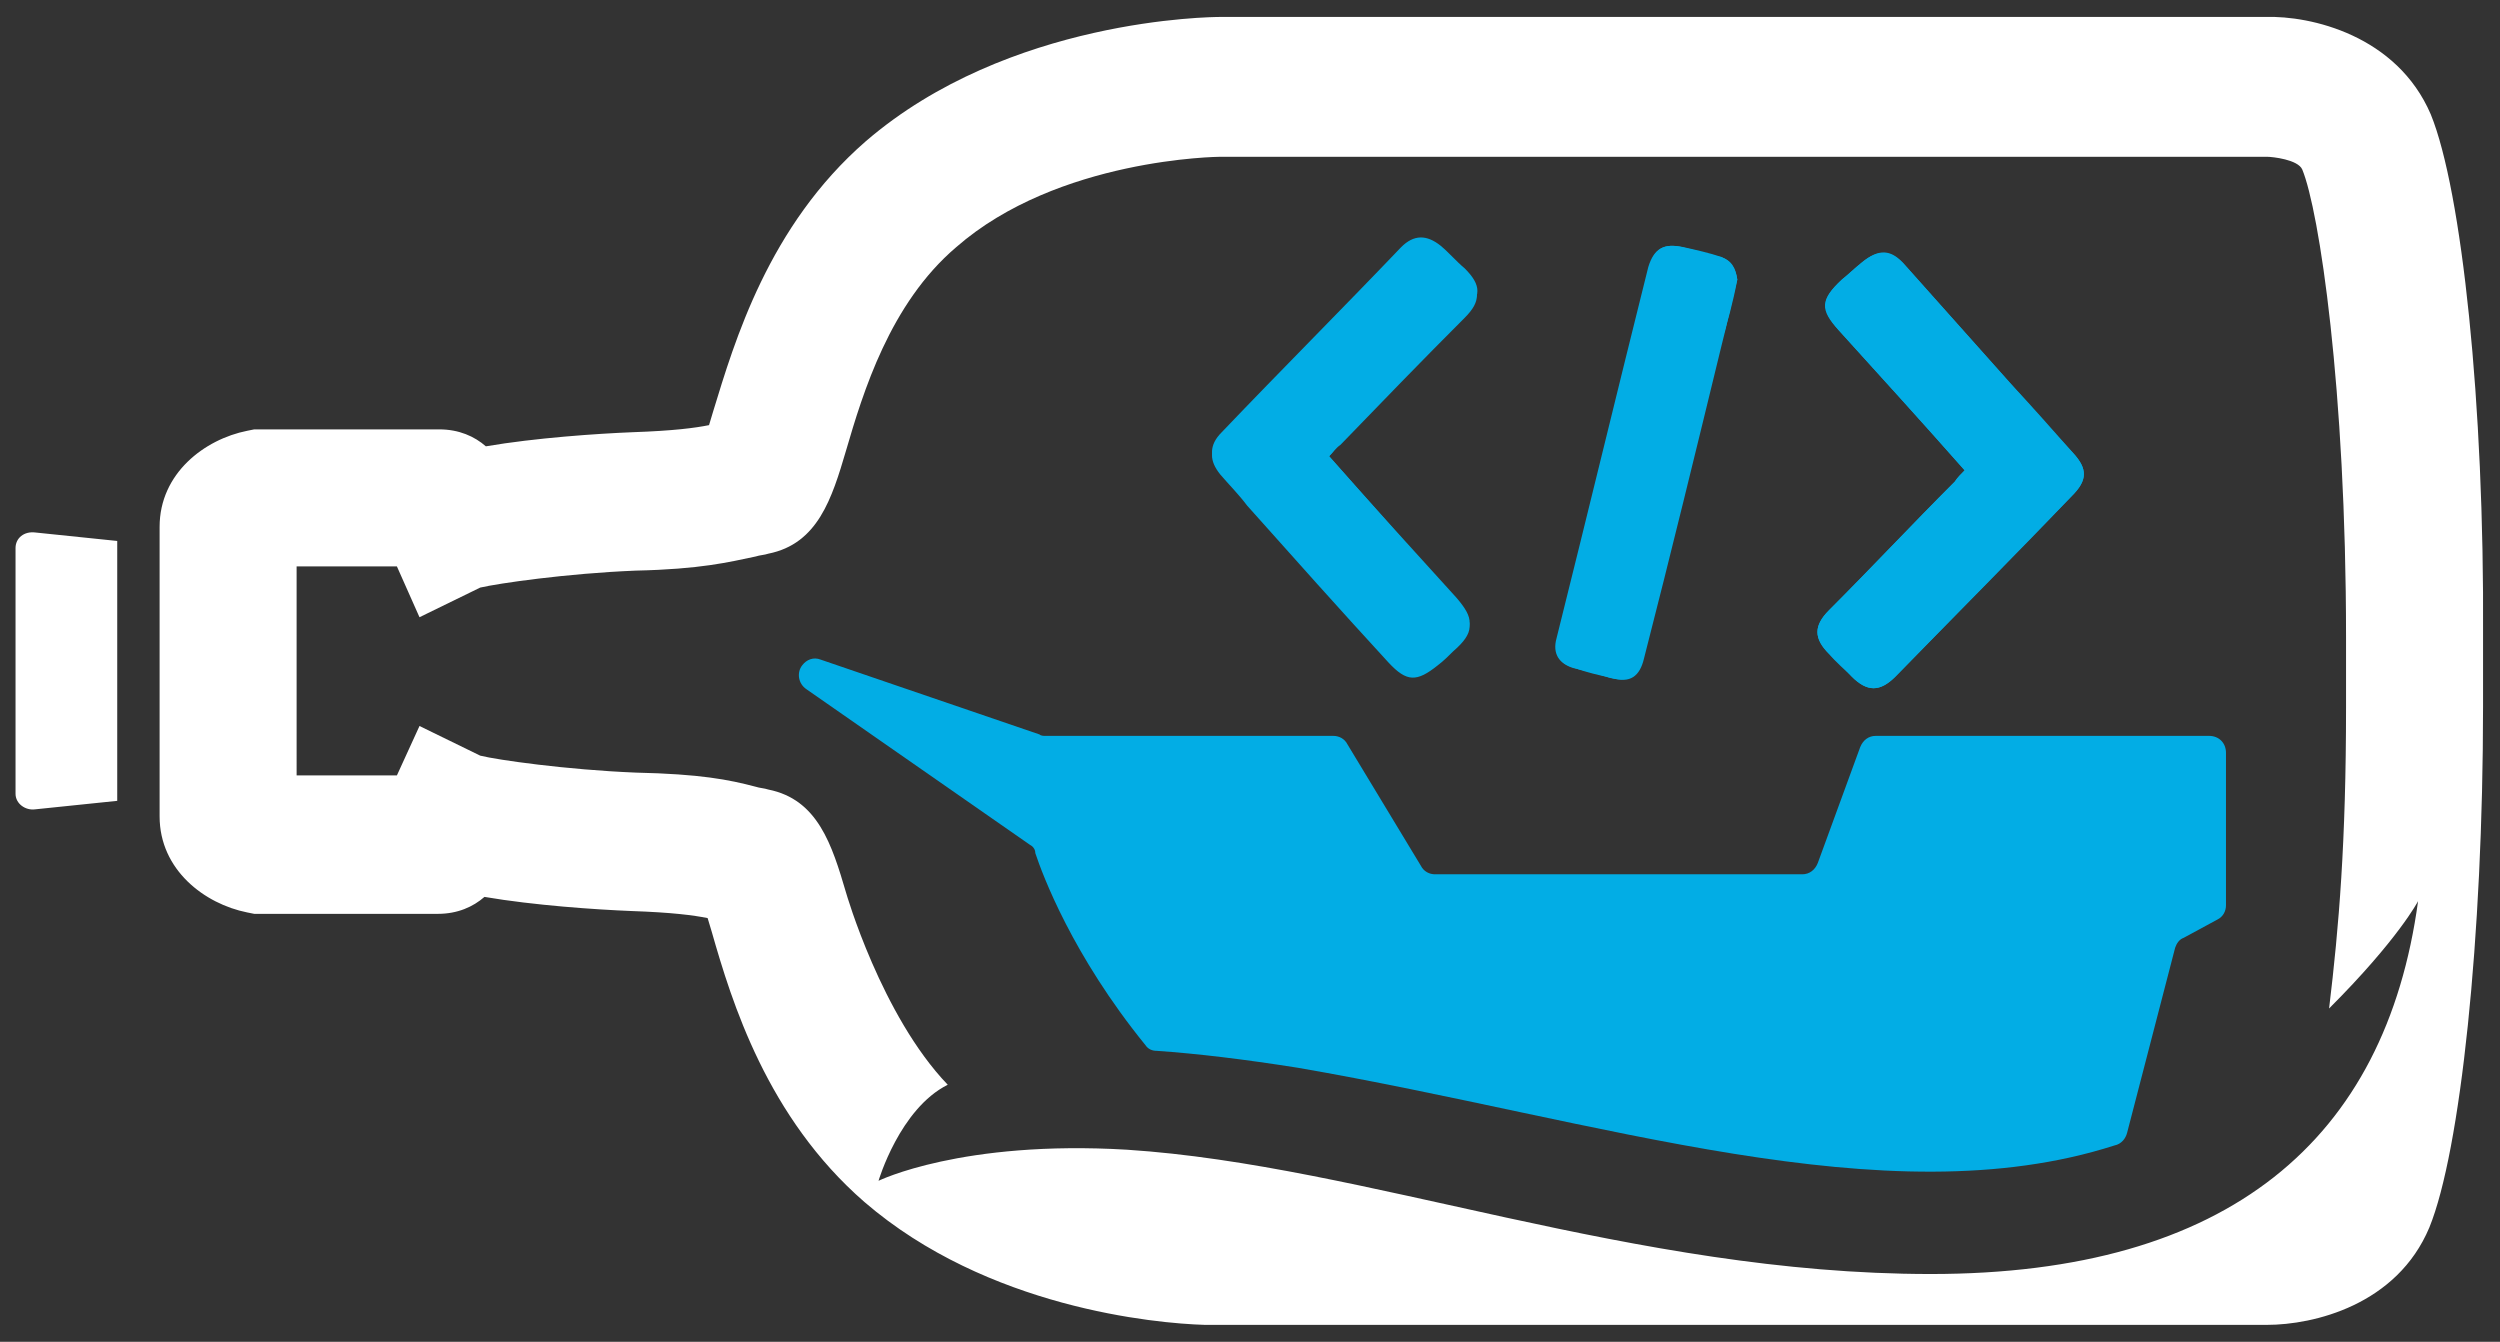
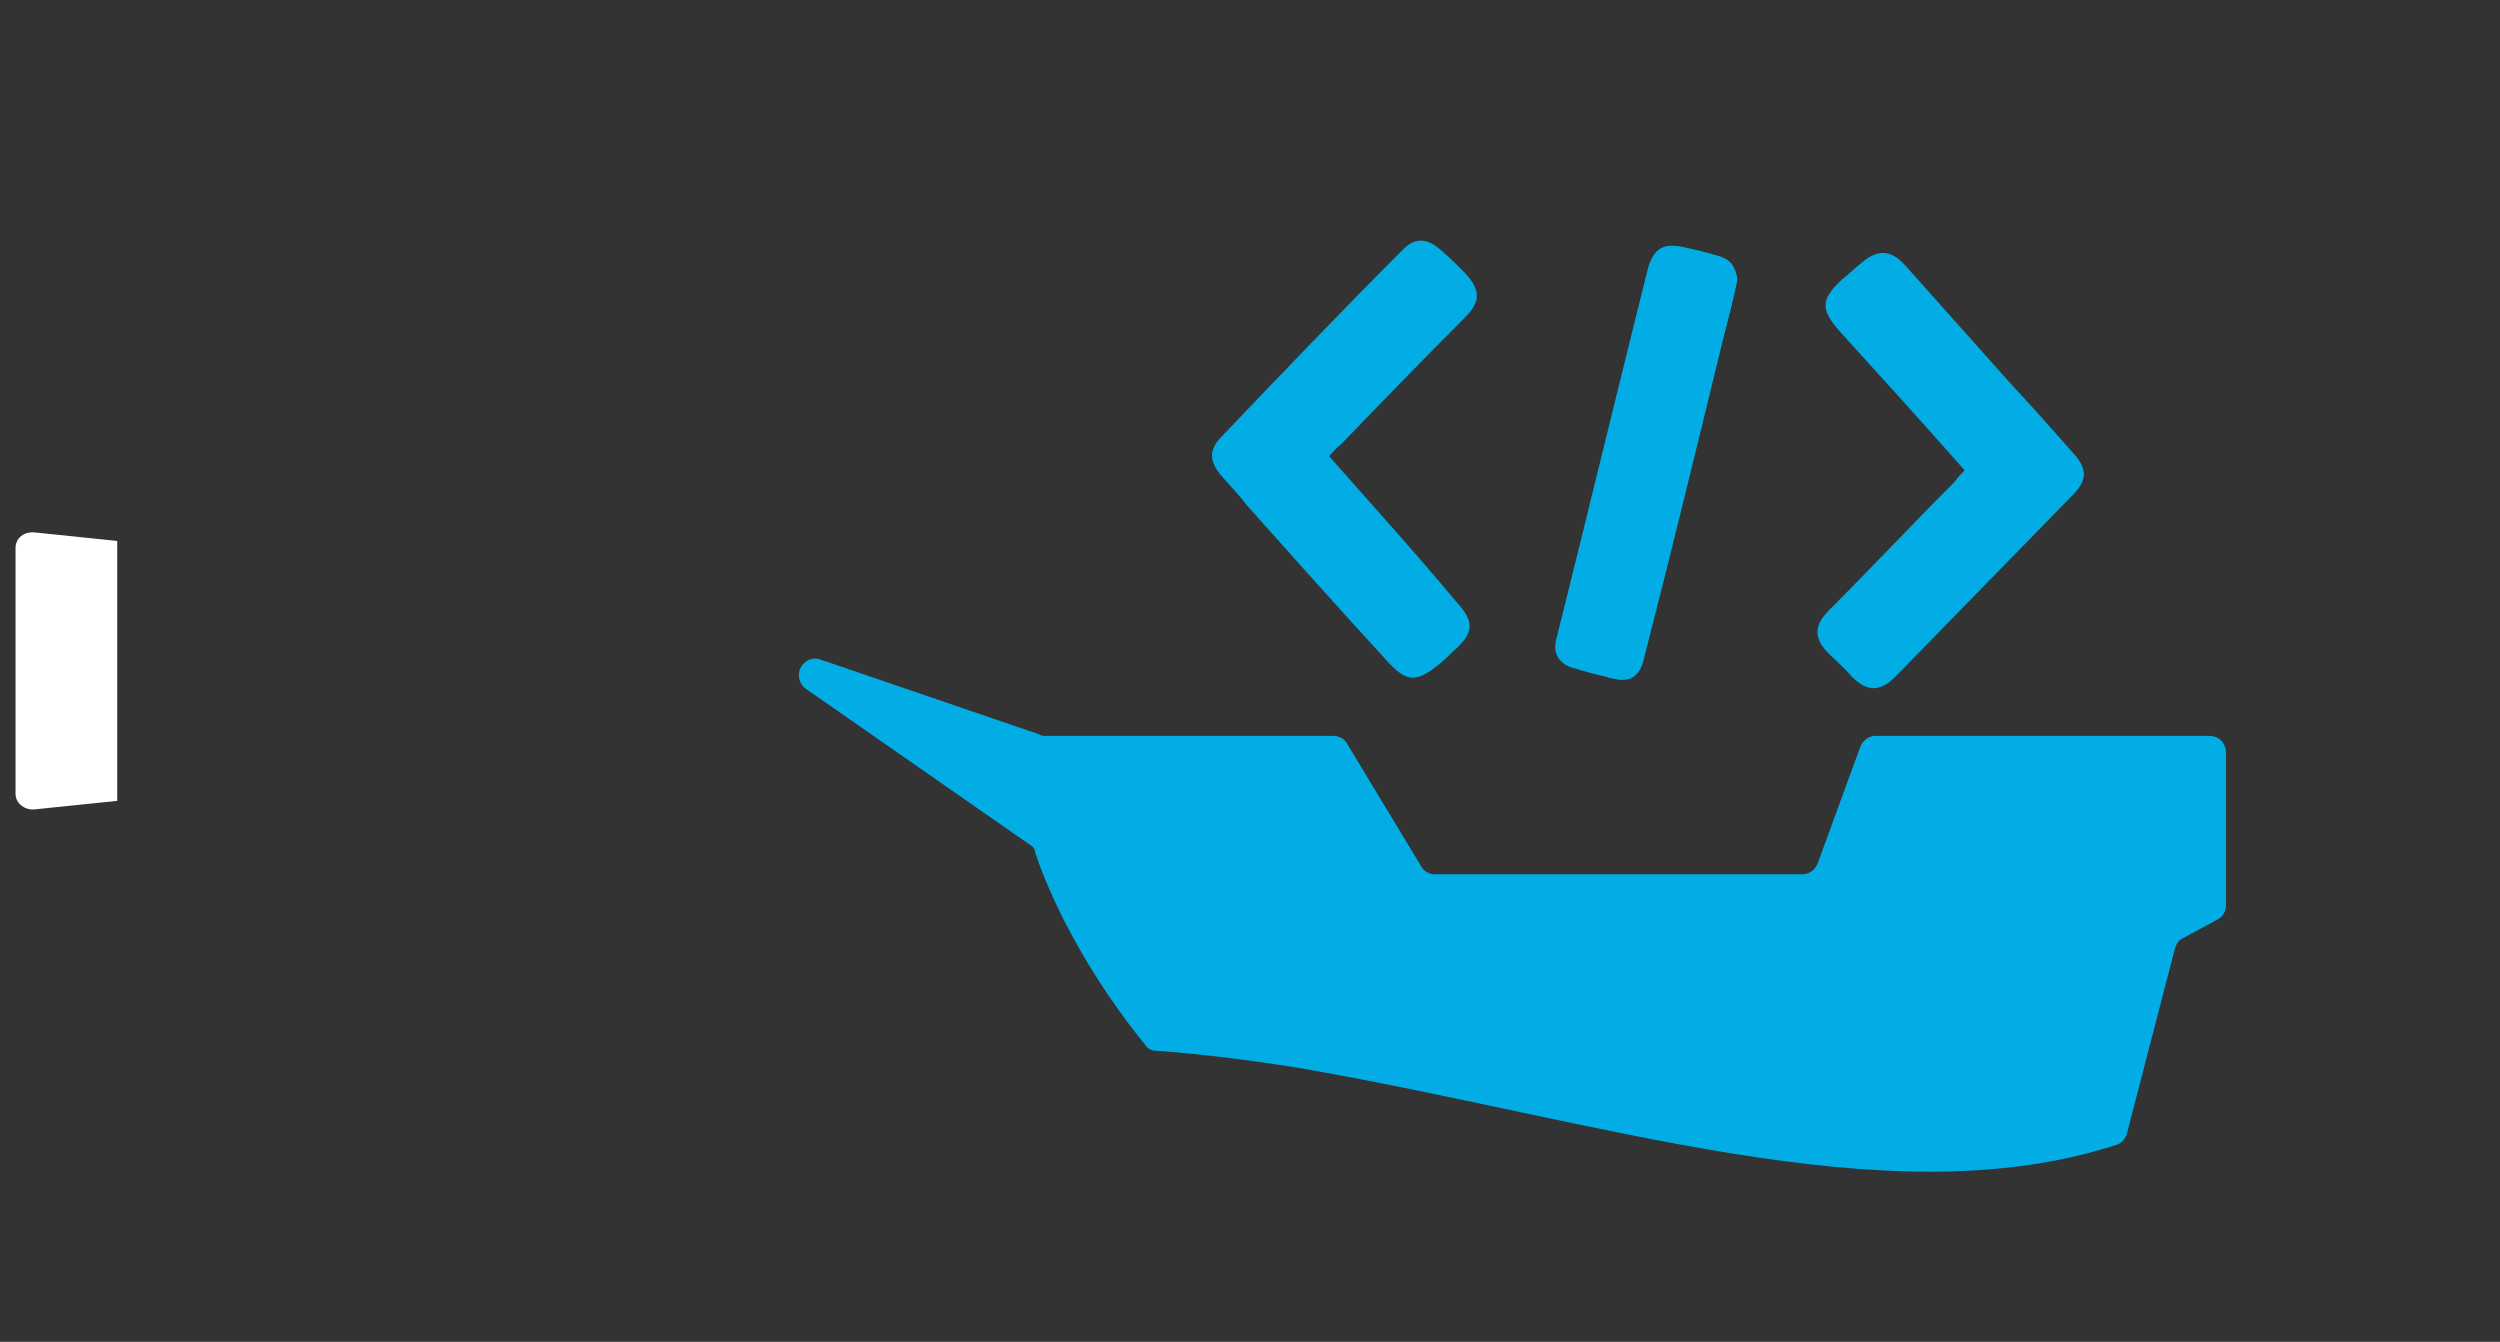
<svg xmlns="http://www.w3.org/2000/svg" version="1.1" id="Layer_1" x="0px" y="0px" viewBox="0 0 177 95" style="enable-background:new 0 0 177 95;" xml:space="preserve">
  <rect x="0" y="0" width="177" height="95" fill="#333333" stroke="none" />
  <style type="text/css">
	.st0{fill:#FFFFFF;}
	.st1{fill:#02ADE5;}
</style>
  <g>
    <path class="st0" d="M8.3,56.7l-5.8,0.6c-0.7,0.1-1.4-0.4-1.4-1.1V38.8c0-0.7,0.6-1.2,1.4-1.1l5.8,0.6V56.7z" />
-     <path class="st0" d="M172.1,8.1c-2.4-5.6-8.5-7-11.7-6.9h-74c-0.6,0-15,0.1-25.1,8.8c-6.9,6-9.3,14.2-10.8,19.1   c-0.1,0.3-0.2,0.7-0.3,1c-1,0.2-2.5,0.4-5.4,0.5c-2.5,0.1-6.9,0.4-10.4,1c-0.8-0.7-1.9-1.2-3.3-1.2H18l-0.5,0.1   c-3,0.6-6.2,3-6.2,6.8v20.5c0,3.8,3.2,6.2,6.2,6.8l0.5,0.1h13c1.4,0,2.5-0.5,3.3-1.2c3.5,0.6,7.9,0.9,10.4,1   c2.9,0.1,4.4,0.3,5.4,0.5c0.1,0.3,0.2,0.7,0.3,1c1.4,4.9,3.9,13.1,10.8,19.1c8.7,7.5,20.6,8.6,24.1,8.7l75,0c0.1,0,0.2,0,0.2,0   c3.3,0,9.2-1.4,11.5-6.9c2.2-5.4,3.8-20.5,3.8-36.9v-5C175.9,28.6,174.3,13.5,172.1,8.1z M59.9,63.2c-1-3.4-2-6.6-5.5-7.3   c-0.3-0.1-0.6-0.1-0.9-0.2c-1.9-0.5-3.9-0.9-8.5-1c-4.9-0.2-9.8-0.9-11-1.2l-4.3-2.1l-1.6,3.5h-7.1V40.1h7.1l1.6,3.6l4.3-2.1   c1.3-0.3,6.1-1,11-1.2c4.6-0.1,6.6-0.6,8.5-1c0.3-0.1,0.6-0.1,0.9-0.2c3.5-0.7,4.5-3.9,5.5-7.3c1.2-4.1,3.1-10.4,7.8-14.4   c7.2-6.3,18.6-6.4,18.7-6.4h74l0.1,0c0.4,0,2.2,0.2,2.5,0.9c1.2,2.9,3.1,15.5,3.1,33.1v5c0,9.5-0.5,15.5-1.2,21.3   c4.9-4.9,6.3-7.6,6.3-7.6c-2.3,16.9-13.4,26.4-34.5,26.4c-21.1,0-40-7.7-56.9-8.8c-11.7-0.7-17.6,2.2-17.6,2.2s1.5-5.1,4.9-6.8   C62.4,71.9,59.9,63.2,59.9,63.2z" />
    <g>
      <g>
        <path class="st1" d="M94.1,32.3c0.3-0.3,0.5-0.6,0.8-0.8c2.9-3,5.8-6,8.8-9c1.2-1.2,1.1-2,0-3.2c-0.5-0.5-1.1-1.1-1.7-1.6     c-1-0.9-1.9-0.9-2.8,0.1c-4.3,4.3-8.5,8.7-12.7,13.1c-0.9,0.9-0.9,1.7-0.1,2.7c0.6,0.7,1.3,1.4,1.9,2.2c3.3,3.7,6.6,7.4,10,11.1     c1.3,1.4,2,1.4,3.5,0.2c0.4-0.3,0.8-0.7,1.1-1c1.5-1.3,1.5-2.1,0.2-3.5C100.1,39,97.1,35.7,94.1,32.3z M139.1,33.3     c-0.3,0.3-0.5,0.5-0.7,0.8c-3,3-5.9,6.1-8.9,9.1c-1.1,1.1-1.1,2,0,3.1c0.5,0.5,1.1,1,1.6,1.6c1.1,1.1,2,1.1,3.1,0     c4.2-4.3,8.3-8.5,12.5-12.8c1.1-1.1,1.1-1.9,0.1-3c-1.5-1.7-3-3.4-4.5-5c-2.5-2.8-4.9-5.5-7.4-8.3c-1-1.1-1.9-1.2-3.1-0.2     c-0.5,0.4-0.9,0.8-1.4,1.2c-1.5,1.4-1.5,2.1-0.2,3.6C133.1,26.6,136.1,29.9,139.1,33.3z M123,19.8c-0.1-0.8-0.4-1.4-1.2-1.6     c-0.9-0.2-1.8-0.5-2.7-0.7c-1.3-0.3-2,0.1-2.4,1.4c-2.2,8.8-4.3,17.5-6.5,26.3c-0.3,1.1,0.2,1.8,1.2,2.1c0.9,0.2,1.7,0.4,2.6,0.7     c1.3,0.3,2-0.1,2.3-1.4c1.8-7.4,3.6-14.8,5.5-22.2C122.3,22.9,122.7,21.4,123,19.8z" />
-         <path class="st1" d="M94.1,32.3c3,3.4,6,6.7,9,10c1.3,1.5,1.3,2.2-0.2,3.5c-0.4,0.3-0.8,0.7-1.1,1c-1.4,1.3-2.2,1.3-3.5-0.2     c-3.3-3.7-6.6-7.4-10-11.1c-0.6-0.7-1.3-1.4-1.9-2.2c-0.8-0.9-0.8-1.8,0.1-2.7c4.2-4.4,8.5-8.7,12.7-13.1     c0.9-0.9,1.8-0.9,2.8-0.1c0.6,0.5,1.1,1.1,1.7,1.6c1.2,1.2,1.2,2,0,3.2c-2.9,3-5.8,6-8.8,9C94.6,31.7,94.4,32,94.1,32.3z" />
-         <path class="st1" d="M139.1,33.3c-3-3.4-6-6.7-8.9-9.9c-1.4-1.5-1.3-2.2,0.2-3.6c0.5-0.4,0.9-0.8,1.4-1.2c1.2-1,2.1-1,3.1,0.2     c2.5,2.8,4.9,5.5,7.4,8.3c1.5,1.7,3,3.4,4.5,5c1,1.1,1,1.9-0.1,3c-4.1,4.3-8.3,8.5-12.5,12.8c-1.1,1.1-2,1.1-3.1,0     c-0.5-0.5-1.1-1-1.6-1.6c-1.1-1.1-1.1-2,0-3.1c3-3,5.9-6.1,8.9-9.1C138.6,33.8,138.8,33.6,139.1,33.3z" />
        <path class="st1" d="M123,19.8c-0.4,1.5-0.7,3.1-1.1,4.6c-1.8,7.4-3.6,14.8-5.5,22.2c-0.3,1.3-1,1.8-2.3,1.4     c-0.9-0.2-1.8-0.4-2.6-0.7c-1.1-0.3-1.5-1-1.2-2.1c2.2-8.8,4.3-17.5,6.5-26.3c0.3-1.3,1-1.7,2.4-1.4c0.9,0.2,1.8,0.4,2.7,0.7     C122.6,18.5,122.9,19.1,123,19.8z" />
      </g>
    </g>
    <path class="st1" d="M150.6,80.2l3.4-13.1c0.1-0.3,0.3-0.6,0.6-0.7l2.4-1.3c0.4-0.2,0.6-0.6,0.6-1V53.3c0-0.7-0.5-1.2-1.2-1.2   h-23.6c-0.5,0-0.9,0.3-1.1,0.8l-3,8.2c-0.2,0.5-0.6,0.8-1.1,0.8h-26c-0.4,0-0.8-0.2-1-0.6l-5.2-8.6c-0.2-0.4-0.6-0.6-1-0.6H74   c-0.1,0-0.3,0-0.4-0.1l-15.5-5.3c-0.5-0.2-1,0-1.3,0.4l0,0c-0.4,0.5-0.3,1.3,0.3,1.7l15.8,11c0.2,0.1,0.4,0.3,0.4,0.6   c0.5,1.5,2.6,7.2,7.8,13.6c0.2,0.3,0.5,0.4,0.8,0.4c2.9,0.2,6.2,0.6,10,1.2c21.4,3.7,41.6,10.7,57.8,5.5   C150.2,81,150.5,80.6,150.6,80.2z" />
  </g>
</svg>